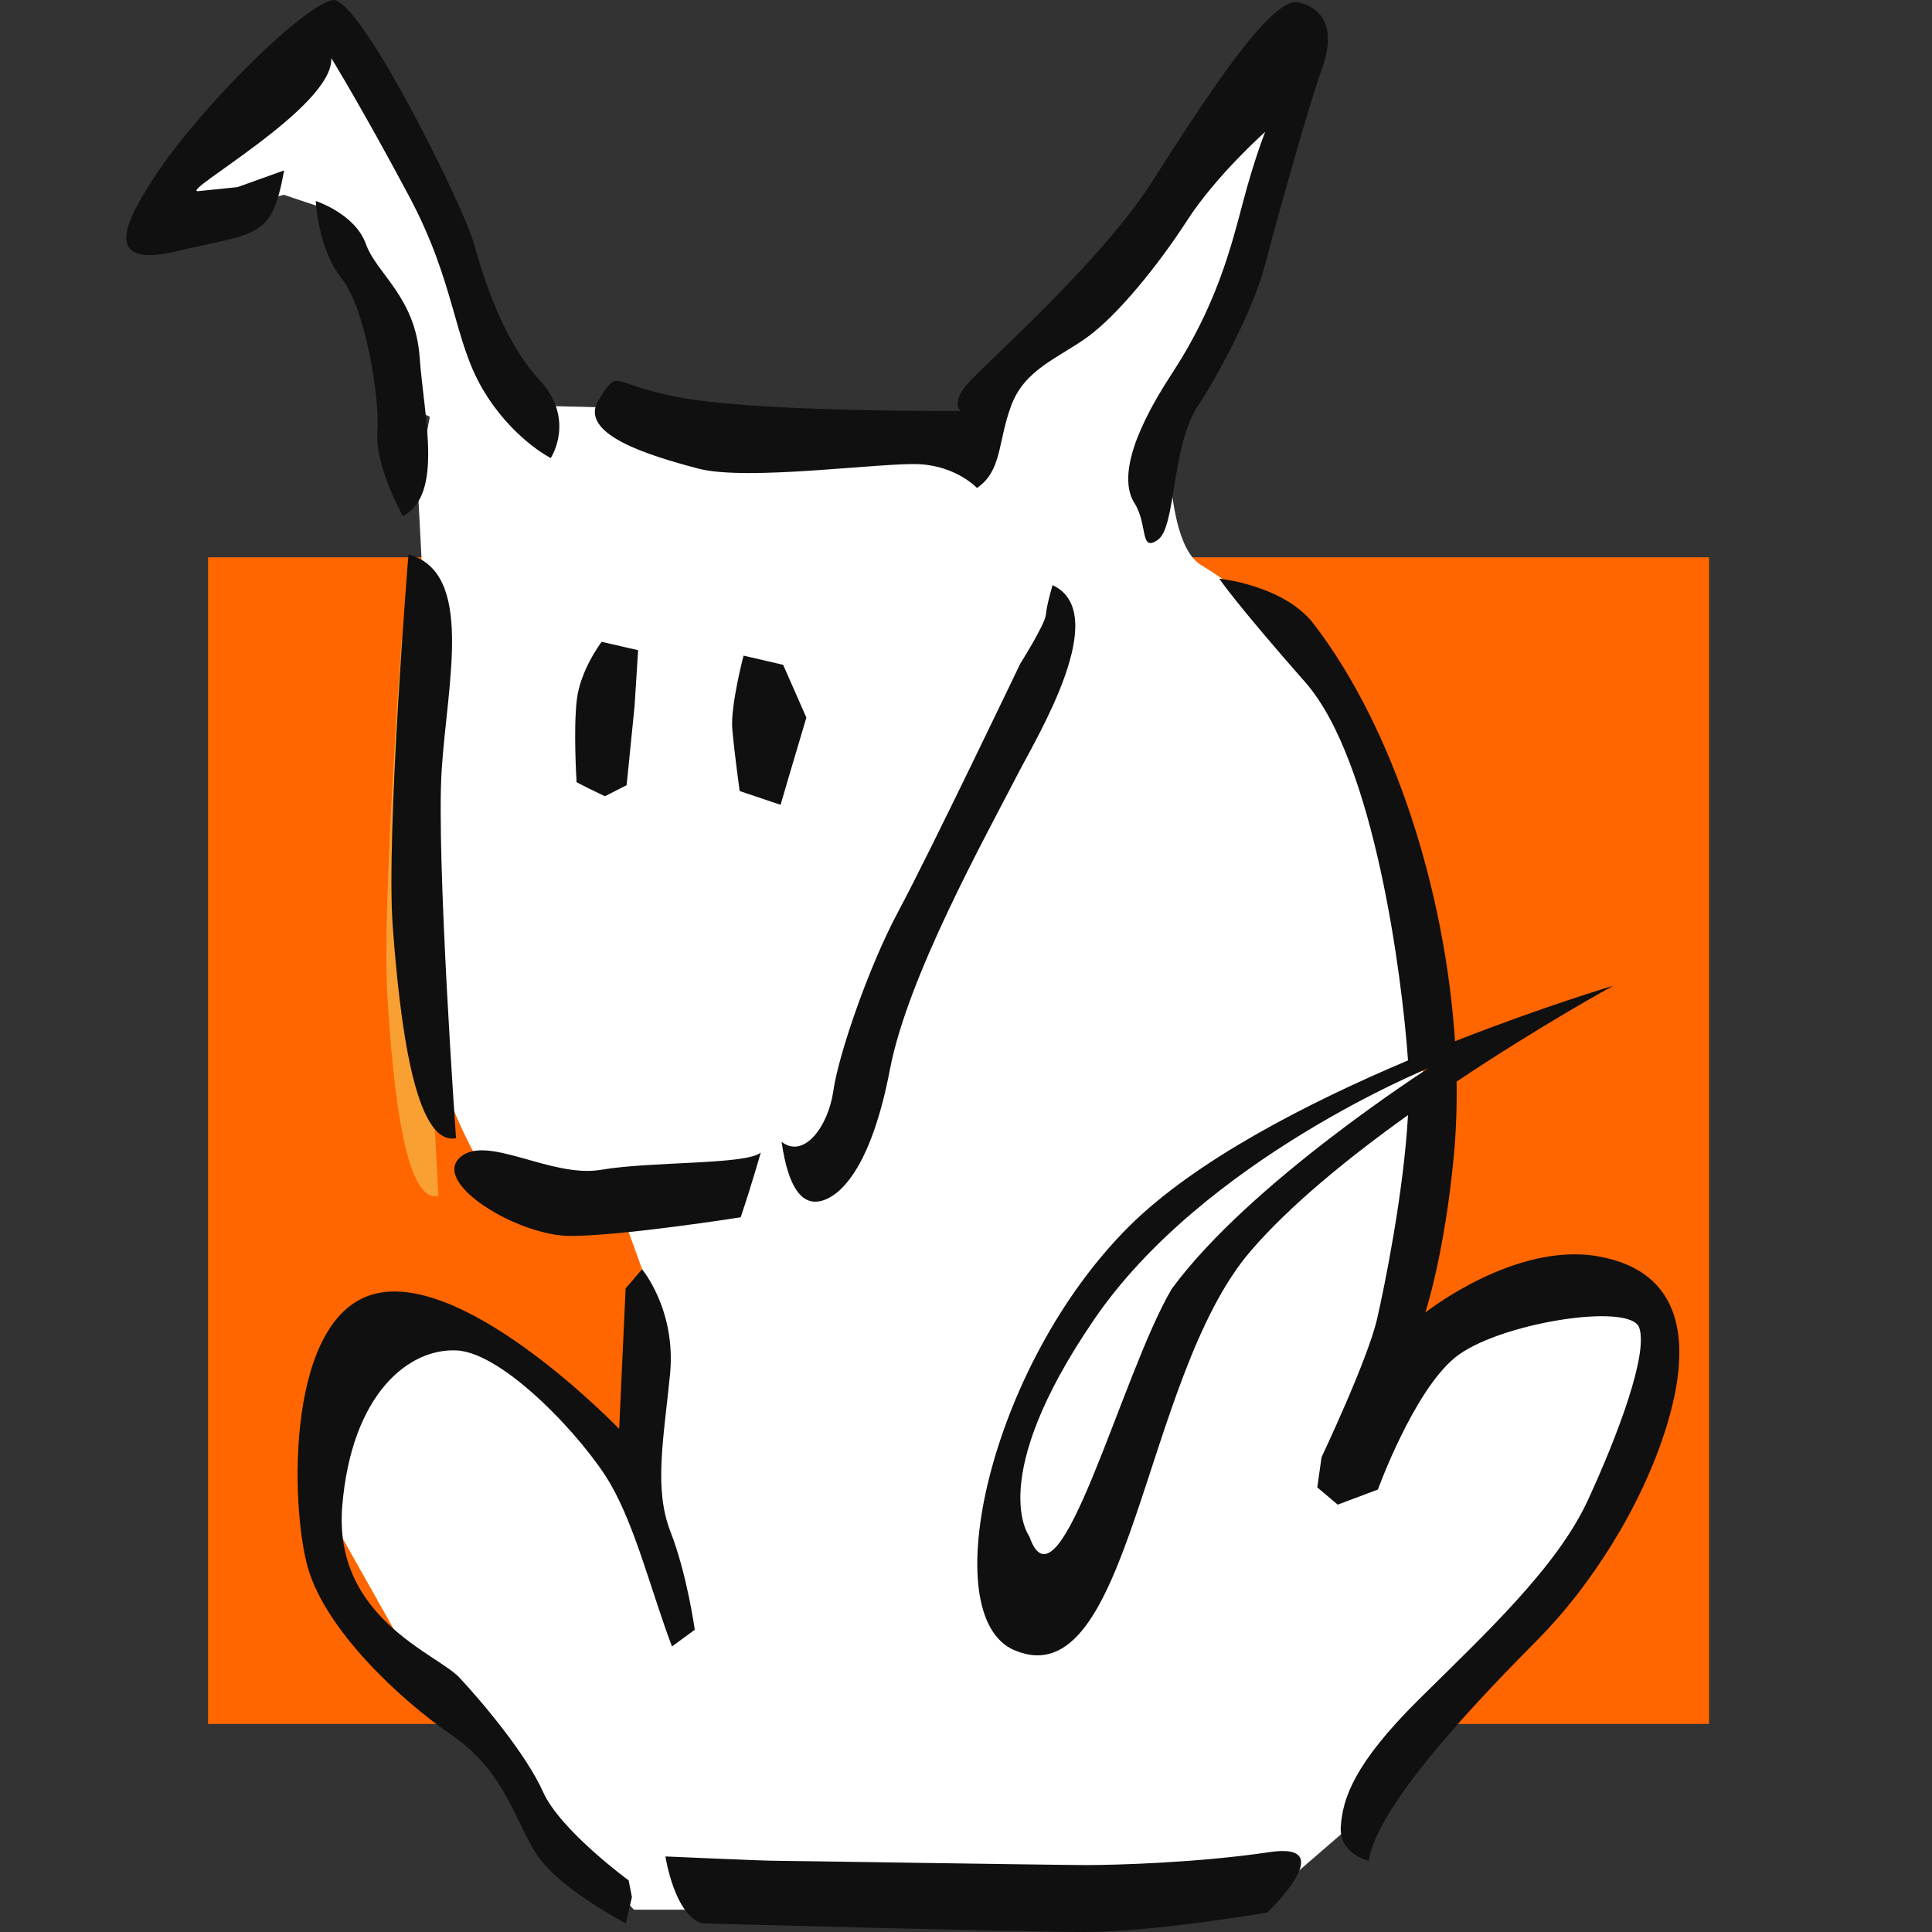
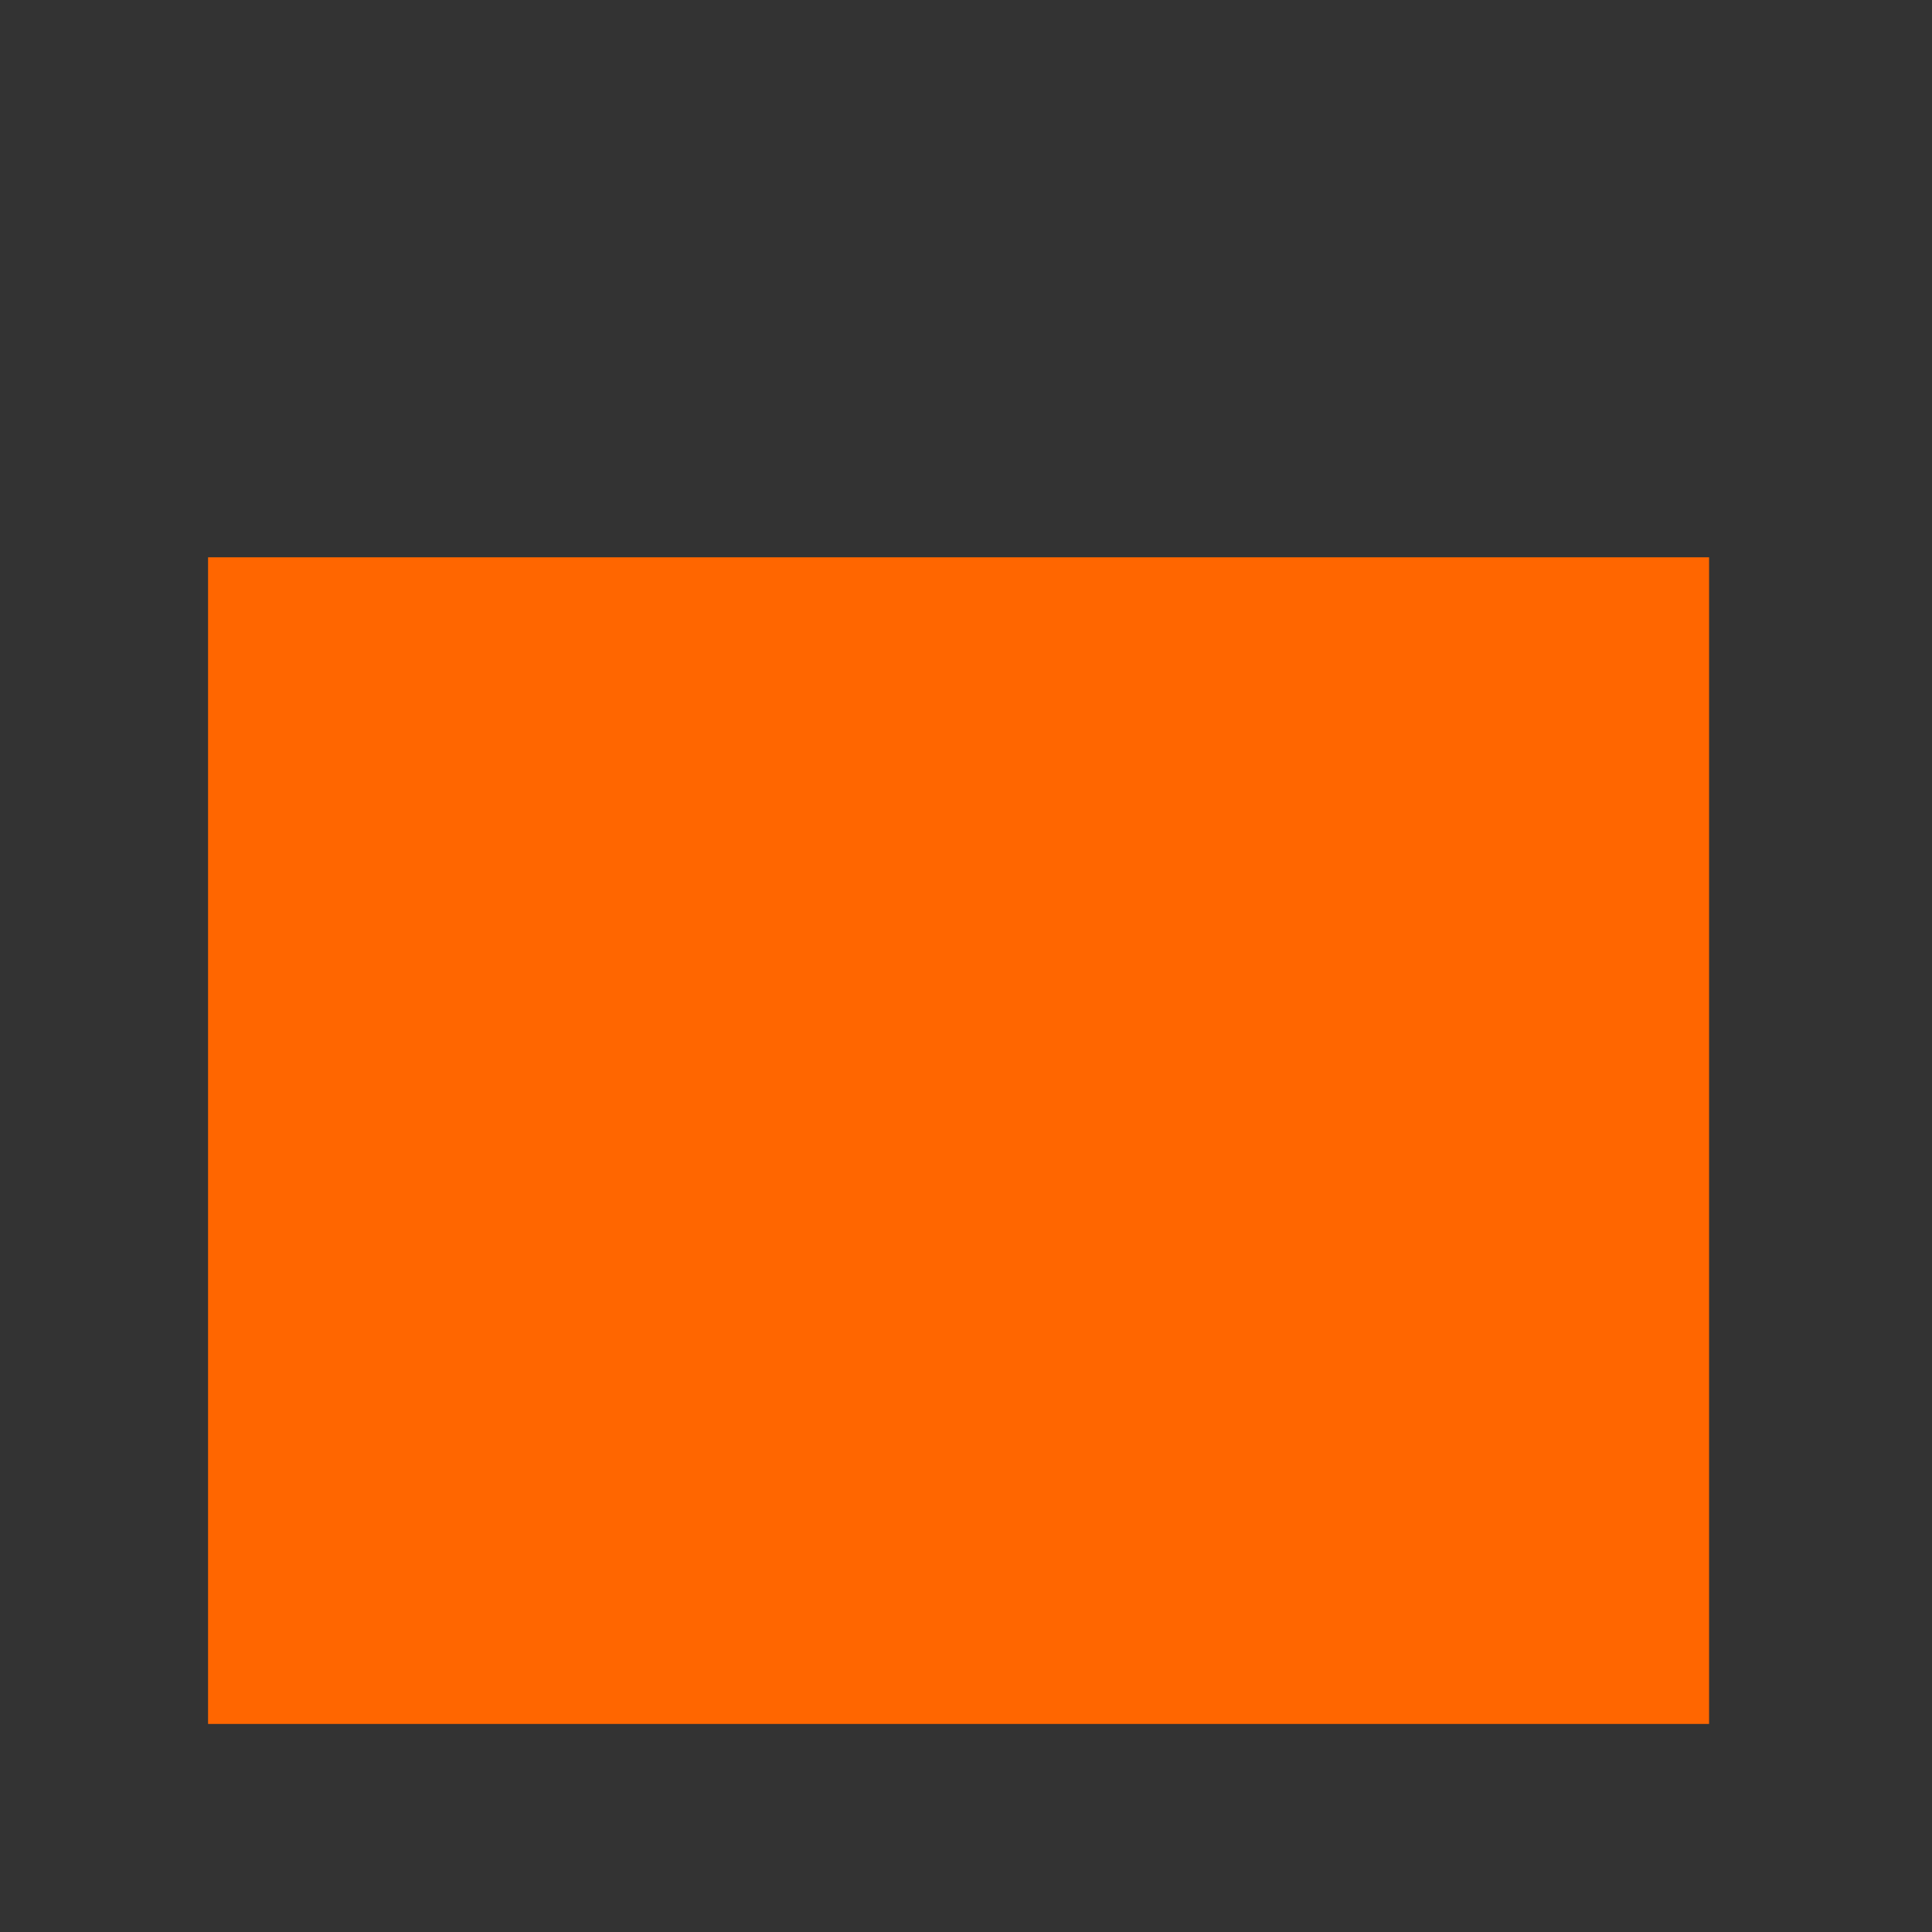
<svg xmlns="http://www.w3.org/2000/svg" version="1.1" viewBox="0 0 512 512" height="512px" width="512px">
  <rect x="0" y="0" width="512" height="512" fill="#333333" stroke="none" />
  <title>profile-picture copy</title>
  <g fill-rule="evenodd" fill="none" stroke-width="1" stroke="none" id="profile-picture-copy">
    <g transform="translate(-0, 0)" id="od-mini">
      <g transform="translate(33.477, 0)" id="Group">
        <polygon points="21.662 147.692 419.446 147.692 419.446 456.862 21.662 456.862" fill="#FF6600" id="Path" />
-         <path fill="#FFFFFF" id="Path" d="M159.74,506.092 L134.54,506.092 L116.29,486.927 L98.039,459.918 L75.447,439.88 L56.326,405.905 C56.326,405.905 51.984,380.639 61.541,366.702 C71.102,352.761 78.055,351.016 88.485,352.761 C98.909,354.51 125.85,374.538 125.85,374.538 L136.274,385.867 L138.015,370.185 L139.752,344.922 L131.926,323.142 L103.258,316.169 C103.258,316.169 101.517,319.655 95.431,310.943 C89.352,302.232 84.13,287.425 84.13,287.425 L78.922,161.103 L77.184,127.997 L80.425,110.44 L76.754,108.719 L72.528,87.455 L62.256,67.407 L56.217,56.478 L41.723,51.616 L15.754,58.909 L15.754,49.793 L57.426,7.877 L68.904,24.282 L85.813,57.086 L95.475,83.819 L105.754,103.022 L106.296,103.039 L109.439,107.541 L132.918,108.118 L224.889,115.879 L230.2,106.645 L231.171,106.675 L236.19,96.571 L266.992,68.025 L305.041,18.819 L310.477,29.755 L300.814,58.301 L294.17,83.819 L280.281,105.076 L276.136,114.596 C276.177,125.22 277.277,145.339 284.87,149.78 C295.294,155.881 314.415,172.432 314.415,172.432 C314.415,172.432 337.871,218.606 340.486,234.288 C343.093,249.967 343.96,298.755 343.96,298.755 L343.96,336.21 L343.09,355.379 L374.376,344.053 L401.31,344.053 L405.662,364.96 L390.015,405.905 L364.819,438.142 C364.819,438.142 350.913,449.468 347.438,453.821 C343.964,458.177 329.188,472.114 329.188,472.114 L323.969,484.313 L304.855,500.864 L159.73,506.092 L159.74,506.092 Z" />
-         <path fill="#F9A033" id="Path" d="M72.953,169.354 C72.953,169.354 67.759,239.961 69.164,263.439 C70.572,286.896 73.628,319.041 82.708,316.949 C82.708,316.949 78.644,245.819 79.965,223.816 C81.279,201.806 87.32,173.9 72.953,169.357 L72.953,169.354 Z" />
-         <path fill="#101010" id="Shape" d="M152.529,509.712 C152.529,509.712 236.395,512 254.231,512 C272.085,512 302.372,506.851 302.372,506.851 C302.372,506.851 322.141,487.973 302.944,490.834 C283.748,493.691 261.841,494.263 254.358,494.263 C246.872,494.263 174.436,493.119 171.558,493.119 C168.68,493.119 142.864,491.974 142.864,491.974 C142.864,491.974 145.214,507.413 152.532,509.705 L152.529,509.712 Z M239.314,407.166 C239.314,407.166 227.476,392.044 256.52,349.613 C285.563,307.175 345.114,283.07 345.114,283.07 C345.114,283.07 297.514,313.535 277.019,341.617 C263.663,364.231 247.118,429.831 239.314,407.17 L239.314,407.166 Z M265.767,324.977 C283.405,307.45 313.206,292.206 339.659,281.02 C338.134,259.026 330.768,201.632 312.435,180.807 C293.803,159.64 289.644,153.344 289.644,153.344 C289.644,153.344 306.788,155.067 314.682,165.361 C336.058,193.232 349.54,236.402 352.113,275.943 C375.682,266.664 394.012,261.253 394.012,261.253 C394.012,261.253 374.805,271.748 352.538,286.635 C352.637,293.305 352.404,299.819 351.825,306.075 C349.369,332.393 344.24,347.842 344.24,347.842 C344.24,347.842 368.038,328.961 390.198,332.968 C412.359,336.969 415.076,355.275 408.302,377.582 C401.529,399.889 387.351,421.059 374.328,434.217 C361.306,447.371 331.512,477.686 329.261,493.132 C329.261,493.132 321.319,491.413 321.853,483.979 C322.384,476.546 325.338,467.393 342.681,450.231 C360.024,433.069 379.132,415.339 387.307,397.608 C395.478,379.871 403.324,358.711 400.936,351.843 C398.548,344.975 363.032,350.699 352.017,359.848 C341.002,369.001 331.68,394.744 331.68,394.744 L321.034,398.745 L315.611,394.165 L316.752,386.16 C316.752,386.16 328.952,360.417 331.457,349.548 C333.482,340.759 338.525,315.909 339.659,295.519 C323.991,306.715 308.323,319.426 297.829,331.691 C269.138,365.229 266.24,450.323 235.394,437.346 C214.077,428.384 228.645,361.878 265.767,324.977 Z M119.319,207.139 C119.319,207.139 118.439,193.511 119.384,185.465 C120.33,177.422 125.976,170.087 125.976,170.087 L135.631,172.307 L134.686,187.174 L132.585,208.085 L126.836,211.01 C126.836,211.01 117.86,206.764 119.319,207.139 Z M225.441,129.321 C225.441,129.321 220.096,123.6 210.349,123.028 C200.608,122.456 164.555,127.608 151.556,124.176 C138.571,120.737 119.412,115.02 125.247,105.87 C131.074,96.714 127.737,102.512 149.994,105.87 C172.25,109.224 221.138,108.914 221.138,108.914 C221.138,108.914 218.4,107.011 222.796,101.862 C227.185,96.717 257.89,69.83 271.492,48.664 C285.091,27.497 303.253,-1.095 310.602,0.617 C317.961,2.33 320.394,8.623 316.824,18.348 C313.25,28.073 303.931,61.818 301.546,70.974 C299.169,80.124 291.076,96.71 283.97,107.583 C276.868,118.448 278.228,139.615 273.377,143.047 C268.525,146.48 270.786,139.039 267.165,133.322 C263.543,127.605 265.472,116.732 277.097,98.998 C288.726,81.271 292.707,65.826 295.866,53.809 C299.021,41.802 301.821,34.938 301.821,34.938 C301.821,34.938 288.918,46.382 281.151,58.385 C273.387,70.402 262.656,83.556 254.769,89.277 C246.879,94.994 238.039,97.858 234.466,107.579 C230.892,117.304 232.095,124.738 225.434,129.318 L225.441,129.321 Z M41.813,45.163 L29.475,49.587 L19.104,50.649 C13.458,51.228 55.01,28.413 54.322,15.389 C54.322,15.389 62.801,29.214 74.988,52.099 C87.165,74.979 86.678,89.849 94.37,103.006 C102.065,116.164 112.474,121.391 112.474,121.391 C112.474,121.391 119.216,111.185 109.5,100.718 C99.78,90.251 94.726,73.828 91.972,64.106 C89.21,54.384 61.564,-1.674 54.531,0.038 C45.804,2.167 17.086,31.005 6.037,49.113 C2.021,55.685 -8.37,71.768 13.29,66.612 C34.957,61.467 38.52,63.401 41.82,45.16 L41.813,45.163 Z M73.299,136.778 C73.299,136.778 65.875,123.617 66.536,114.461 C67.19,105.301 63.404,81.816 57.059,73.797 C50.717,65.781 50.217,53.274 50.217,53.274 C50.217,53.274 60.591,56.622 63.476,64.634 C66.365,72.66 76.575,78.619 77.733,94.647 C78.891,110.681 84.078,131.058 73.303,136.782 L73.299,136.778 Z M74.769,146.922 C74.769,146.922 68.77,220.94 70.606,245.538 C72.436,270.127 76.318,303.817 87.377,301.631 C87.377,301.631 82.08,227.062 83.574,204.006 C85.068,180.943 92.307,151.683 74.769,146.922 L74.769,146.922 Z M162.804,322.596 C162.804,322.596 131.51,327.537 117.692,327.537 C103.878,327.537 81.364,313.828 88.182,306.97 C95.007,300.105 112.388,312.303 125.784,310.011 C139.188,307.723 164.366,308.707 168.128,305.438 C168.128,305.438 165.72,314.019 162.804,322.6 L162.804,322.596 Z M173.648,302.581 C175.388,314.628 179.006,319.821 184.512,318.156 C190.011,316.494 197.655,308.046 202.366,283.403 C207.077,258.754 227.535,222.046 236.367,204.908 C241.479,194.989 261.296,162.463 245.467,155.064 C245.467,155.064 243.908,160.257 243.703,162.855 C243.497,165.45 236.926,175.832 236.926,175.832 C236.926,175.832 212.819,226.204 204.73,241.255 C196.637,256.312 188.678,279.733 187.37,289.076 C186.057,298.427 179.609,307.253 173.644,302.581 L173.648,302.581 Z M162.54,209.638 C162.54,209.638 161.108,199.293 160.587,193.215 C160.06,187.127 163.568,173.748 163.568,173.748 L174.062,176.182 L180.219,190.174 L175.704,205.375 L173.384,213.285 L162.547,209.638 L162.54,209.638 Z M136.676,336.374 C136.676,336.374 145.762,347.127 144.087,364.21 C142.412,381.291 139.749,394.465 144.186,405.855 C148.627,417.242 150.645,431.901 150.645,431.901 L144.608,436.331 C139.136,421.914 134.984,404.749 128.2,393.093 C121.409,381.43 100.174,358.507 87.552,357.877 C74.923,357.24 59.731,369.27 57.234,399.001 C54.736,428.738 82.324,438.221 88.247,444.555 C94.171,450.874 105.933,464.795 110.459,474.915 C114.989,485.038 133.123,498.325 133.123,498.325 L133.983,502.748 L132.387,509.712 C132.387,509.712 114.005,500.218 108.284,490.735 C102.569,481.241 99.89,469.225 86.113,459.741 C72.336,450.245 52.8,431.901 48.113,415.454 C43.42,399.004 42.155,347.757 66.659,342.693 C91.153,337.637 130.608,378.672 130.608,378.672 L132.318,341.437 L136.673,336.374 L136.676,336.374 Z" />
      </g>
    </g>
  </g>
</svg>